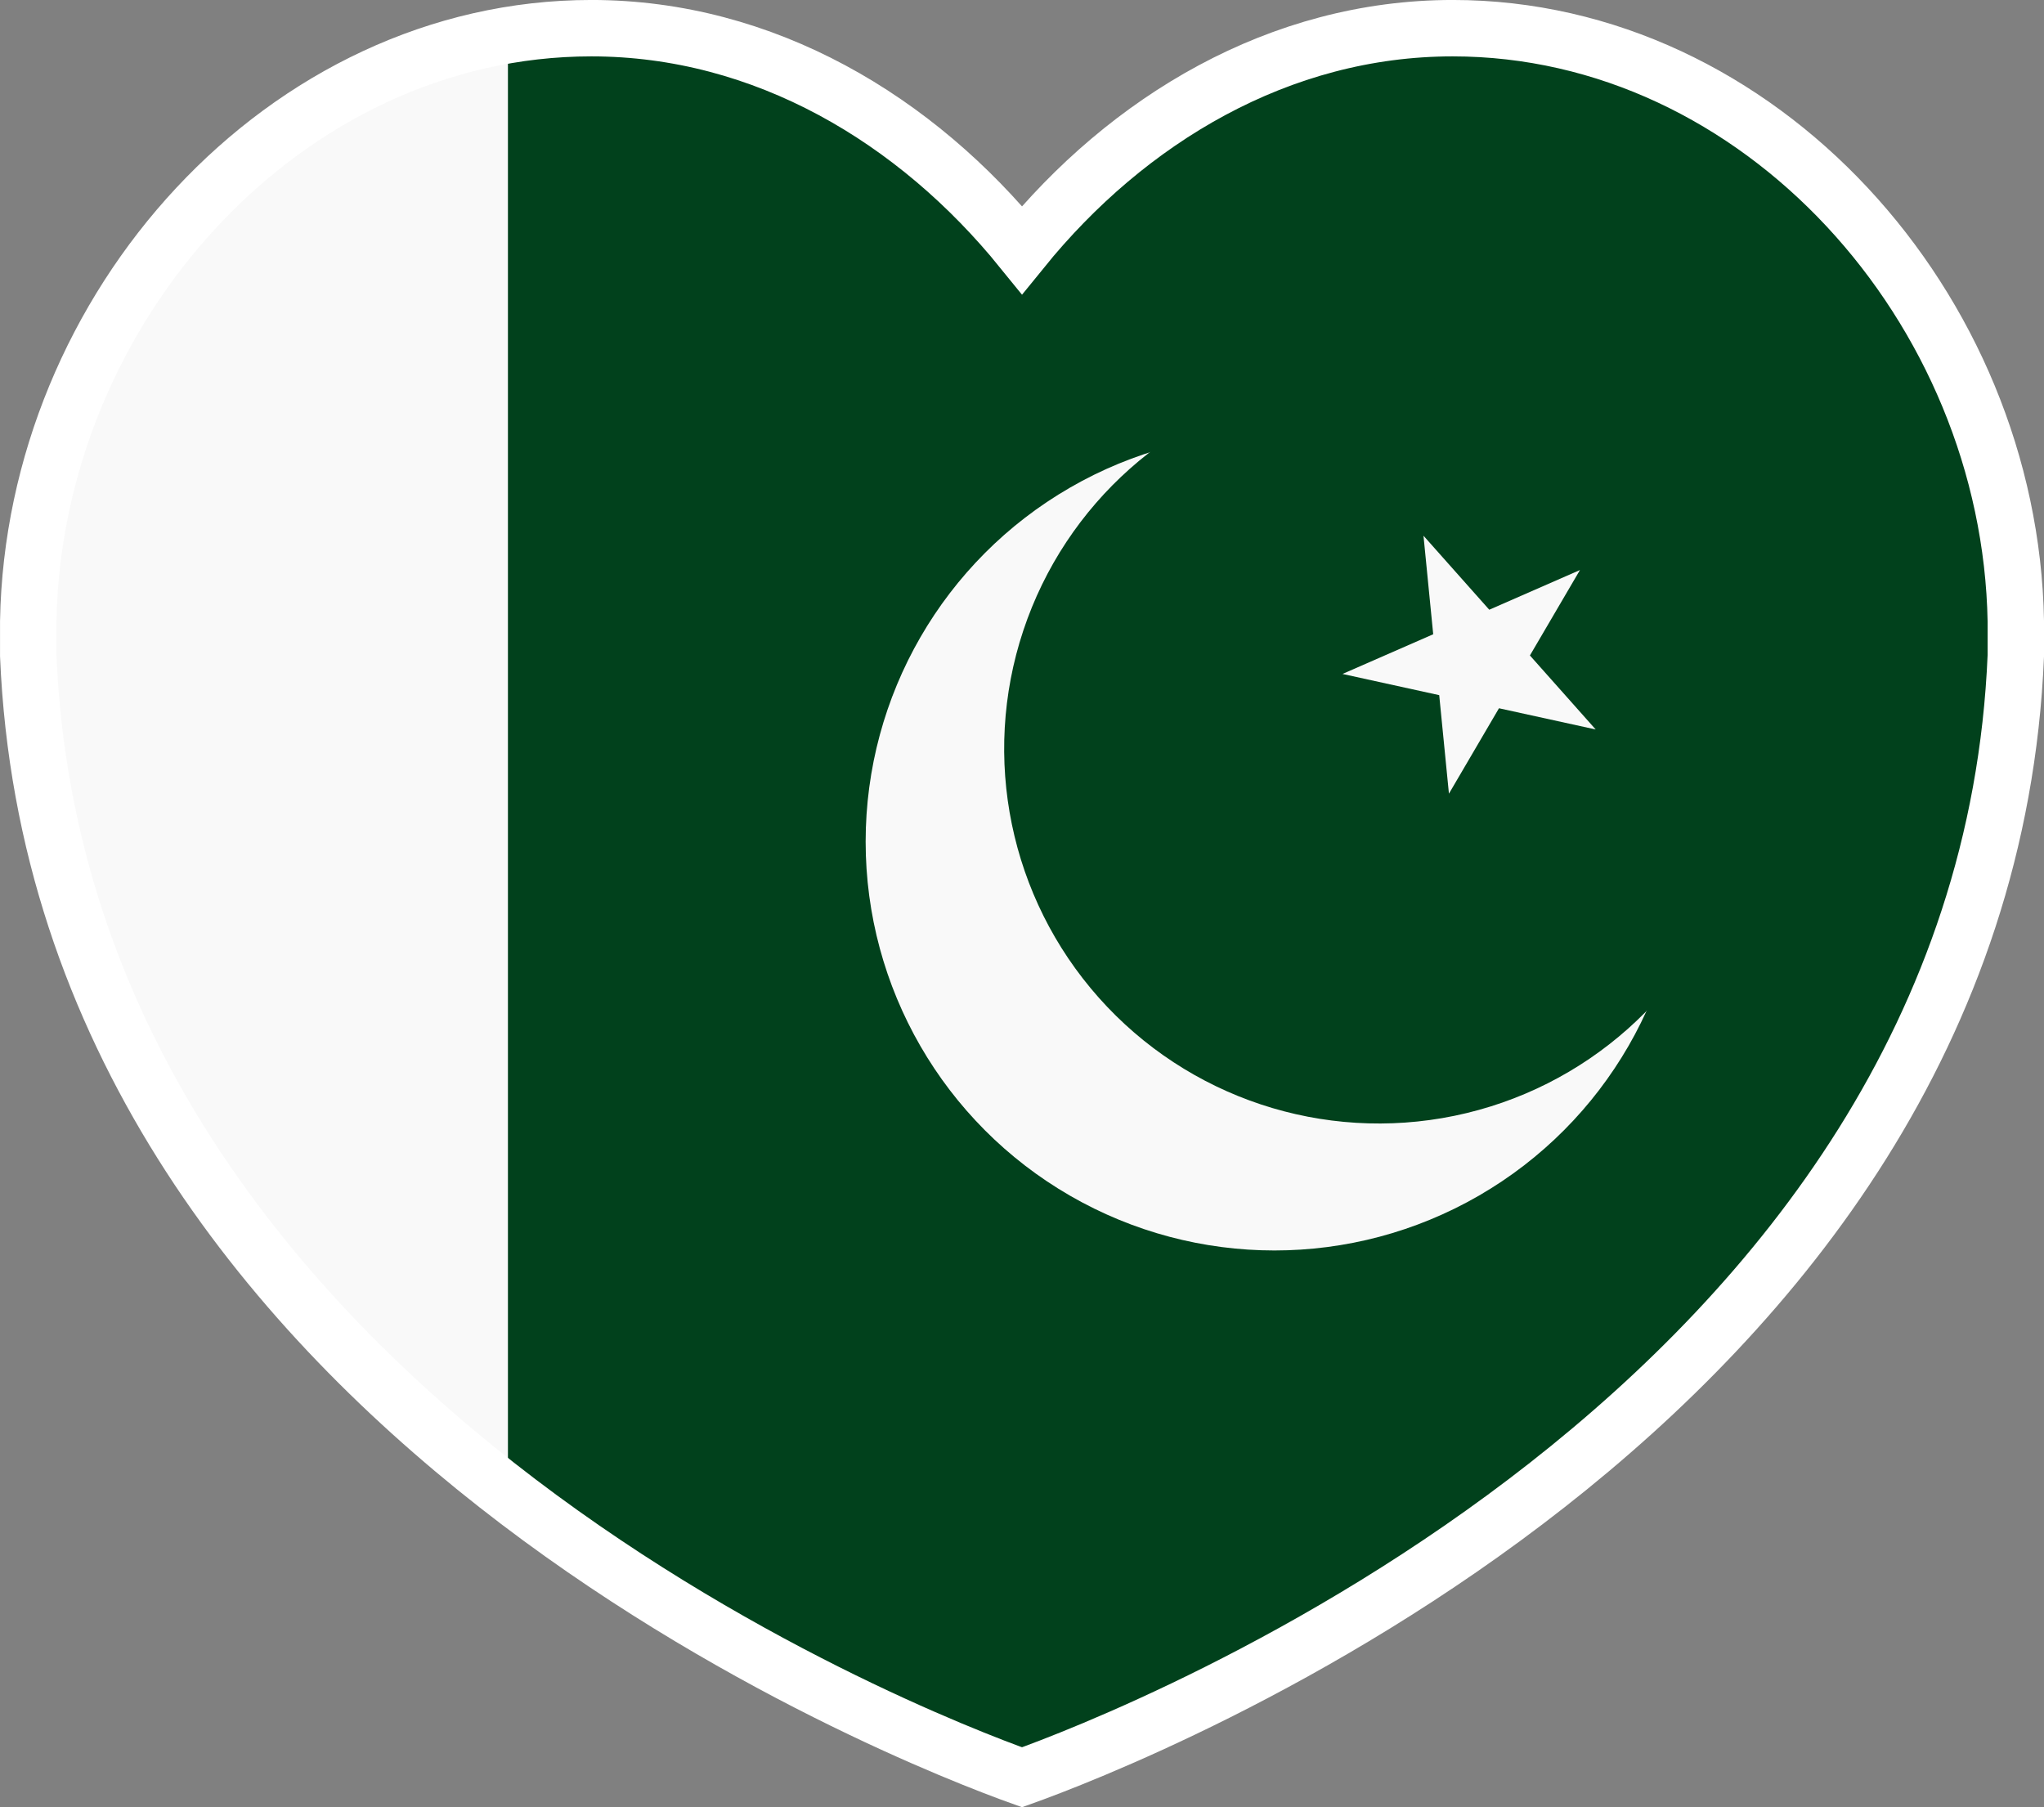
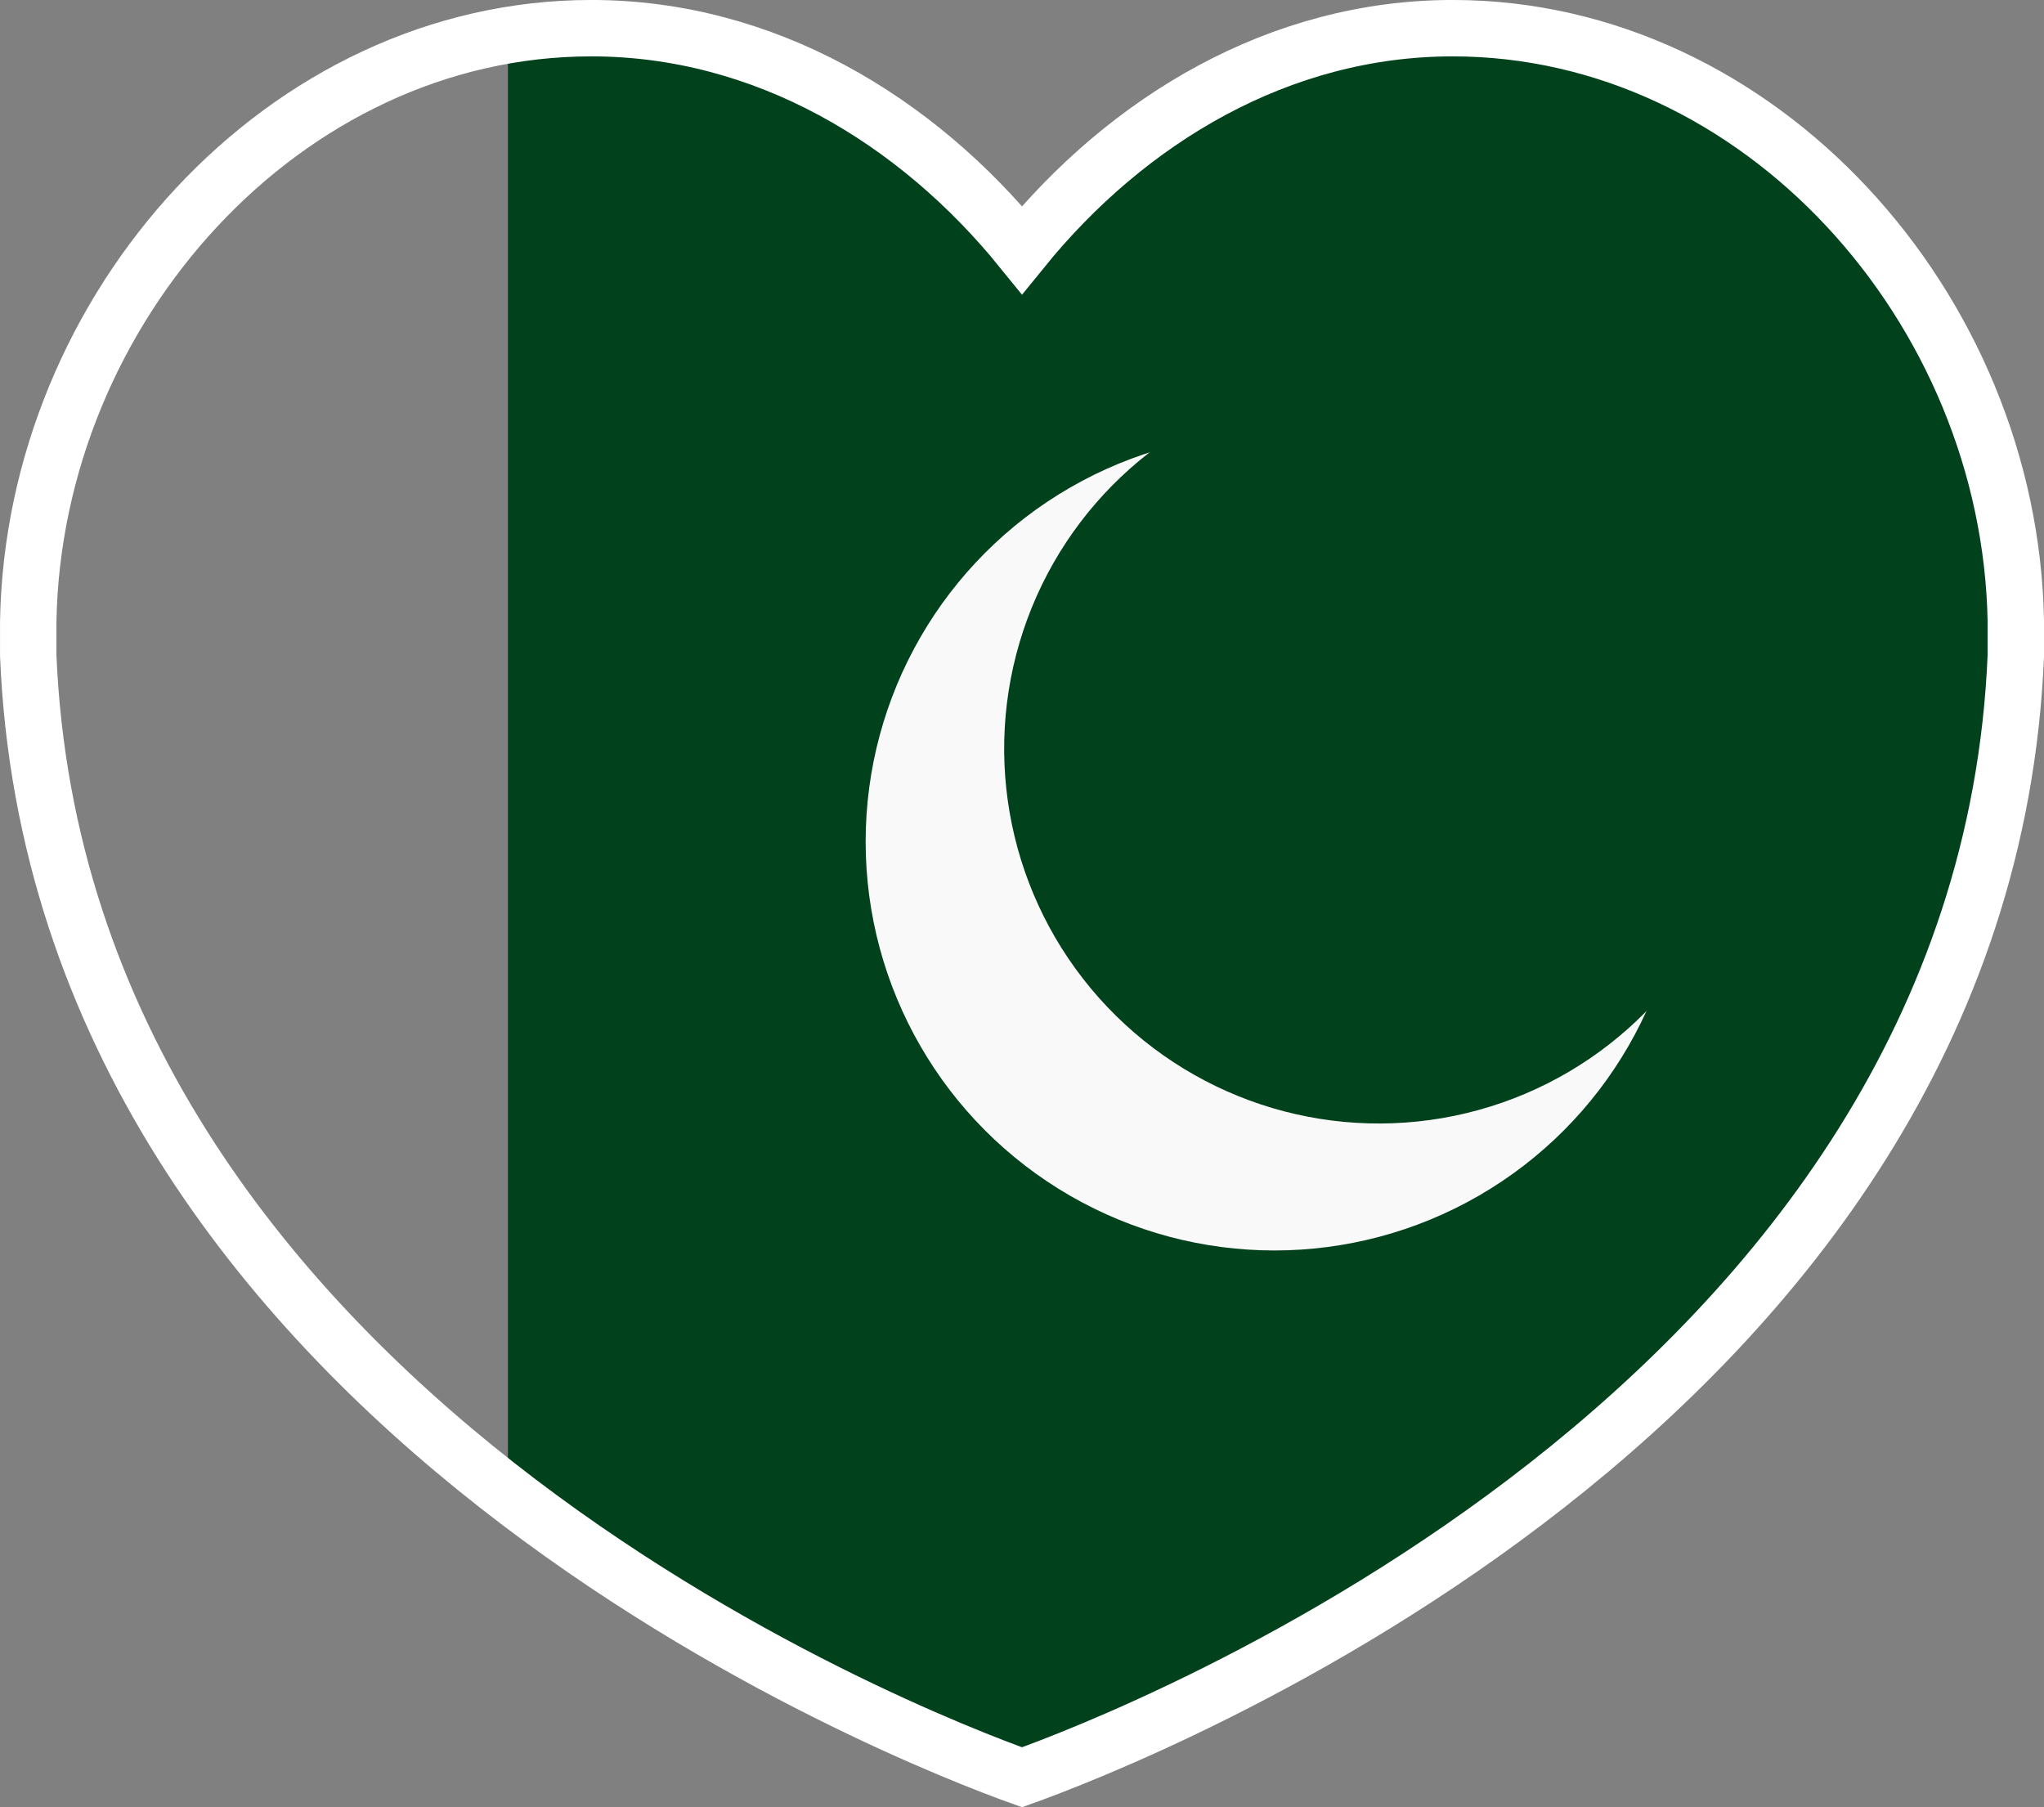
<svg xmlns="http://www.w3.org/2000/svg" width="325.357" height="287.66" viewBox="-75 -40 43.381 38.355" version="1.1" id="svg10119">
  <rect x="-75" y="-40" width="43.381" height="38.355" fill="#808080" stroke="none" />
  <defs id="defs10123">
    <clipPath clipPathUnits="userSpaceOnUse" id="clipPath10206">
      <path d="m -2112908.7,-3539144.3 c -1059079.4,-463438.9 -2347779.7,122508 -2841105.5,1197486.5 l -51712.5,118176.7 c -1031557,2652427.55 1424261.1,5080573.2 1737034.7,5375383.2 428871.1,29496.5 3878977.79,185698.7 5127071.7,-2371742.57 l 51712.6,-118176.73 c 454825.5,-1091825.66 10740.4,-2436016.2 -1048338.12,-2899454.7 -597653.24,-261525 -1260460.44,-175725.6 -1822414.25,114915.8 -167826.63,-609983.5 -554595.43,-1155063.2 -1152248.63,-1416588.2 z" fill="none" stroke="#000000" stroke-width="212589" id="path10208" />
    </clipPath>
    <clipPath clipPathUnits="userSpaceOnUse" id="clipPath10210">
      <path d="m -17.841,-73.928 c -4.865,-4.324 -12.785,-3.429 -17.296,1.469 l -0.483,0.543 c -10.138,12.408 -1.213,29.682 -0.051,31.805 2.245,0.904 20.447,7.743 31.58,-3.78 l 0.483,-0.543 c 4.335,-5.055 4.296,-13.025 -0.569,-17.349 -2.745,-2.44 -6.444,-3.134 -9.958,-2.555 0.163,-3.558 -0.96,-7.15 -3.705,-9.59 z" fill="none" stroke="#000000" stroke-width="1.197" id="path10212" />
    </clipPath>
    <clipPath clipPathUnits="userSpaceOnUse" id="clipPath10214">
-       <path d="m -62.45,-43.402 c -6.509,0 -11.833,5.931 -11.951,12.589 v 0.726 c 0.666,16.009 18.813,22.991 21.092,23.805 2.279,-0.816 20.427,-7.797 21.092,-23.805 v -0.726 c -0.118,-6.658 -5.443,-12.589 -11.951,-12.589 -3.673,0 -6.898,1.939 -9.141,4.706 -2.242,-2.767 -5.468,-4.706 -9.141,-4.706 z" fill="none" stroke="#000000" stroke-width="1.197" id="path10216" />
+       <path d="m -62.45,-43.402 c -6.509,0 -11.833,5.931 -11.951,12.589 v 0.726 c 0.666,16.009 18.813,22.991 21.092,23.805 2.279,-0.816 20.427,-7.797 21.092,-23.805 v -0.726 z" fill="none" stroke="#000000" stroke-width="1.197" id="path10216" />
    </clipPath>
    <clipPath clipPathUnits="userSpaceOnUse" id="clipPath10218">
      <path d="m -62.45,-43.402 c -6.509,0 -11.833,5.931 -11.951,12.589 v 0.726 c 0.666,16.009 18.813,22.991 21.092,23.805 2.279,-0.816 20.427,-7.797 21.092,-23.805 v -0.726 c -0.118,-6.658 -5.443,-12.589 -11.951,-12.589 -3.673,0 -6.898,1.939 -9.141,4.706 -2.242,-2.767 -5.468,-4.706 -9.141,-4.706 z" fill="none" stroke="#000000" stroke-width="1.197" id="path10220" />
    </clipPath>
    <clipPath clipPathUnits="userSpaceOnUse" id="clipPath10222">
-       <path d="m -62.45,-43.402 c -6.509,0 -11.833,5.931 -11.951,12.589 v 0.726 c 0.666,16.009 18.813,22.991 21.092,23.805 2.279,-0.816 20.427,-7.797 21.092,-23.805 v -0.726 c -0.118,-6.658 -5.443,-12.589 -11.951,-12.589 -3.673,0 -6.898,1.939 -9.141,4.706 -2.242,-2.767 -5.468,-4.706 -9.141,-4.706 z" fill="none" stroke="#000000" stroke-width="1.197" id="path10224" />
-     </clipPath>
+       </clipPath>
  </defs>
  <g id="g10475">
    <g id="g10447">
-       <rect x="-75" y="-46.667" width="43.381" height="42.355" fill="#ffffff" id="rect10109" style="stroke-width:0.437;fill:#f9f9f9;fill-opacity:1" clip-path="url(#clipPath10222)" transform="translate(-0.065,3.935)" />
      <rect x="-64.155" y="-46.667" width="43.149" height="42.355" fill="#01411c" id="rect10111" style="stroke-width:0.504" clip-path="url(#clipPath10218)" transform="translate(-0.065,3.935)" />
      <g id="g10439">
        <circle r="8.676" fill="#ffffff" id="circle10113" cx="-47.887" cy="-26.073" style="stroke-width:0.362;fill:#f9f9f9;fill-opacity:1" clip-path="url(#clipPath10214)" transform="translate(-0.065,3.935)" />
        <circle r="7.953" cx="-15.502" cy="-51.302" fill="#01411c" transform="rotate(-41.634,5.142,2.053)" id="circle10115" style="stroke-width:0.362" clip-path="url(#clipPath10210)" />
-         <polygon points="0,-513674 301930,415571 -488533,-158734 488533,-158734 -301930,415571 " fill="#ffffff" transform="matrix(5.1579401e-6,-2.2570452e-6,2.2570452e-6,5.1579401e-6,-43.629,-25.981)" id="polygon10117" clip-path="url(#clipPath10206)" style="fill:#f9f9f9;fill-opacity:1" />
      </g>
    </g>
    <path d="m -62.45,-39.402 c -6.509,0 -11.833,5.931 -11.951,12.589 v 0.726 c 0.666,16.009 18.813,22.991 21.092,23.805 2.279,-0.816 20.427,-7.797 21.092,-23.805 v -0.726 c -0.118,-6.658 -5.443,-12.589 -11.951,-12.589 -3.673,0 -6.898,1.939 -9.141,4.706 -2.242,-2.767 -5.468,-4.706 -9.141,-4.706 z" fill="none" stroke="#000000" stroke-width="1.197" id="path1624" style="stroke:#ffffff;stroke-opacity:1" />
  </g>
</svg>